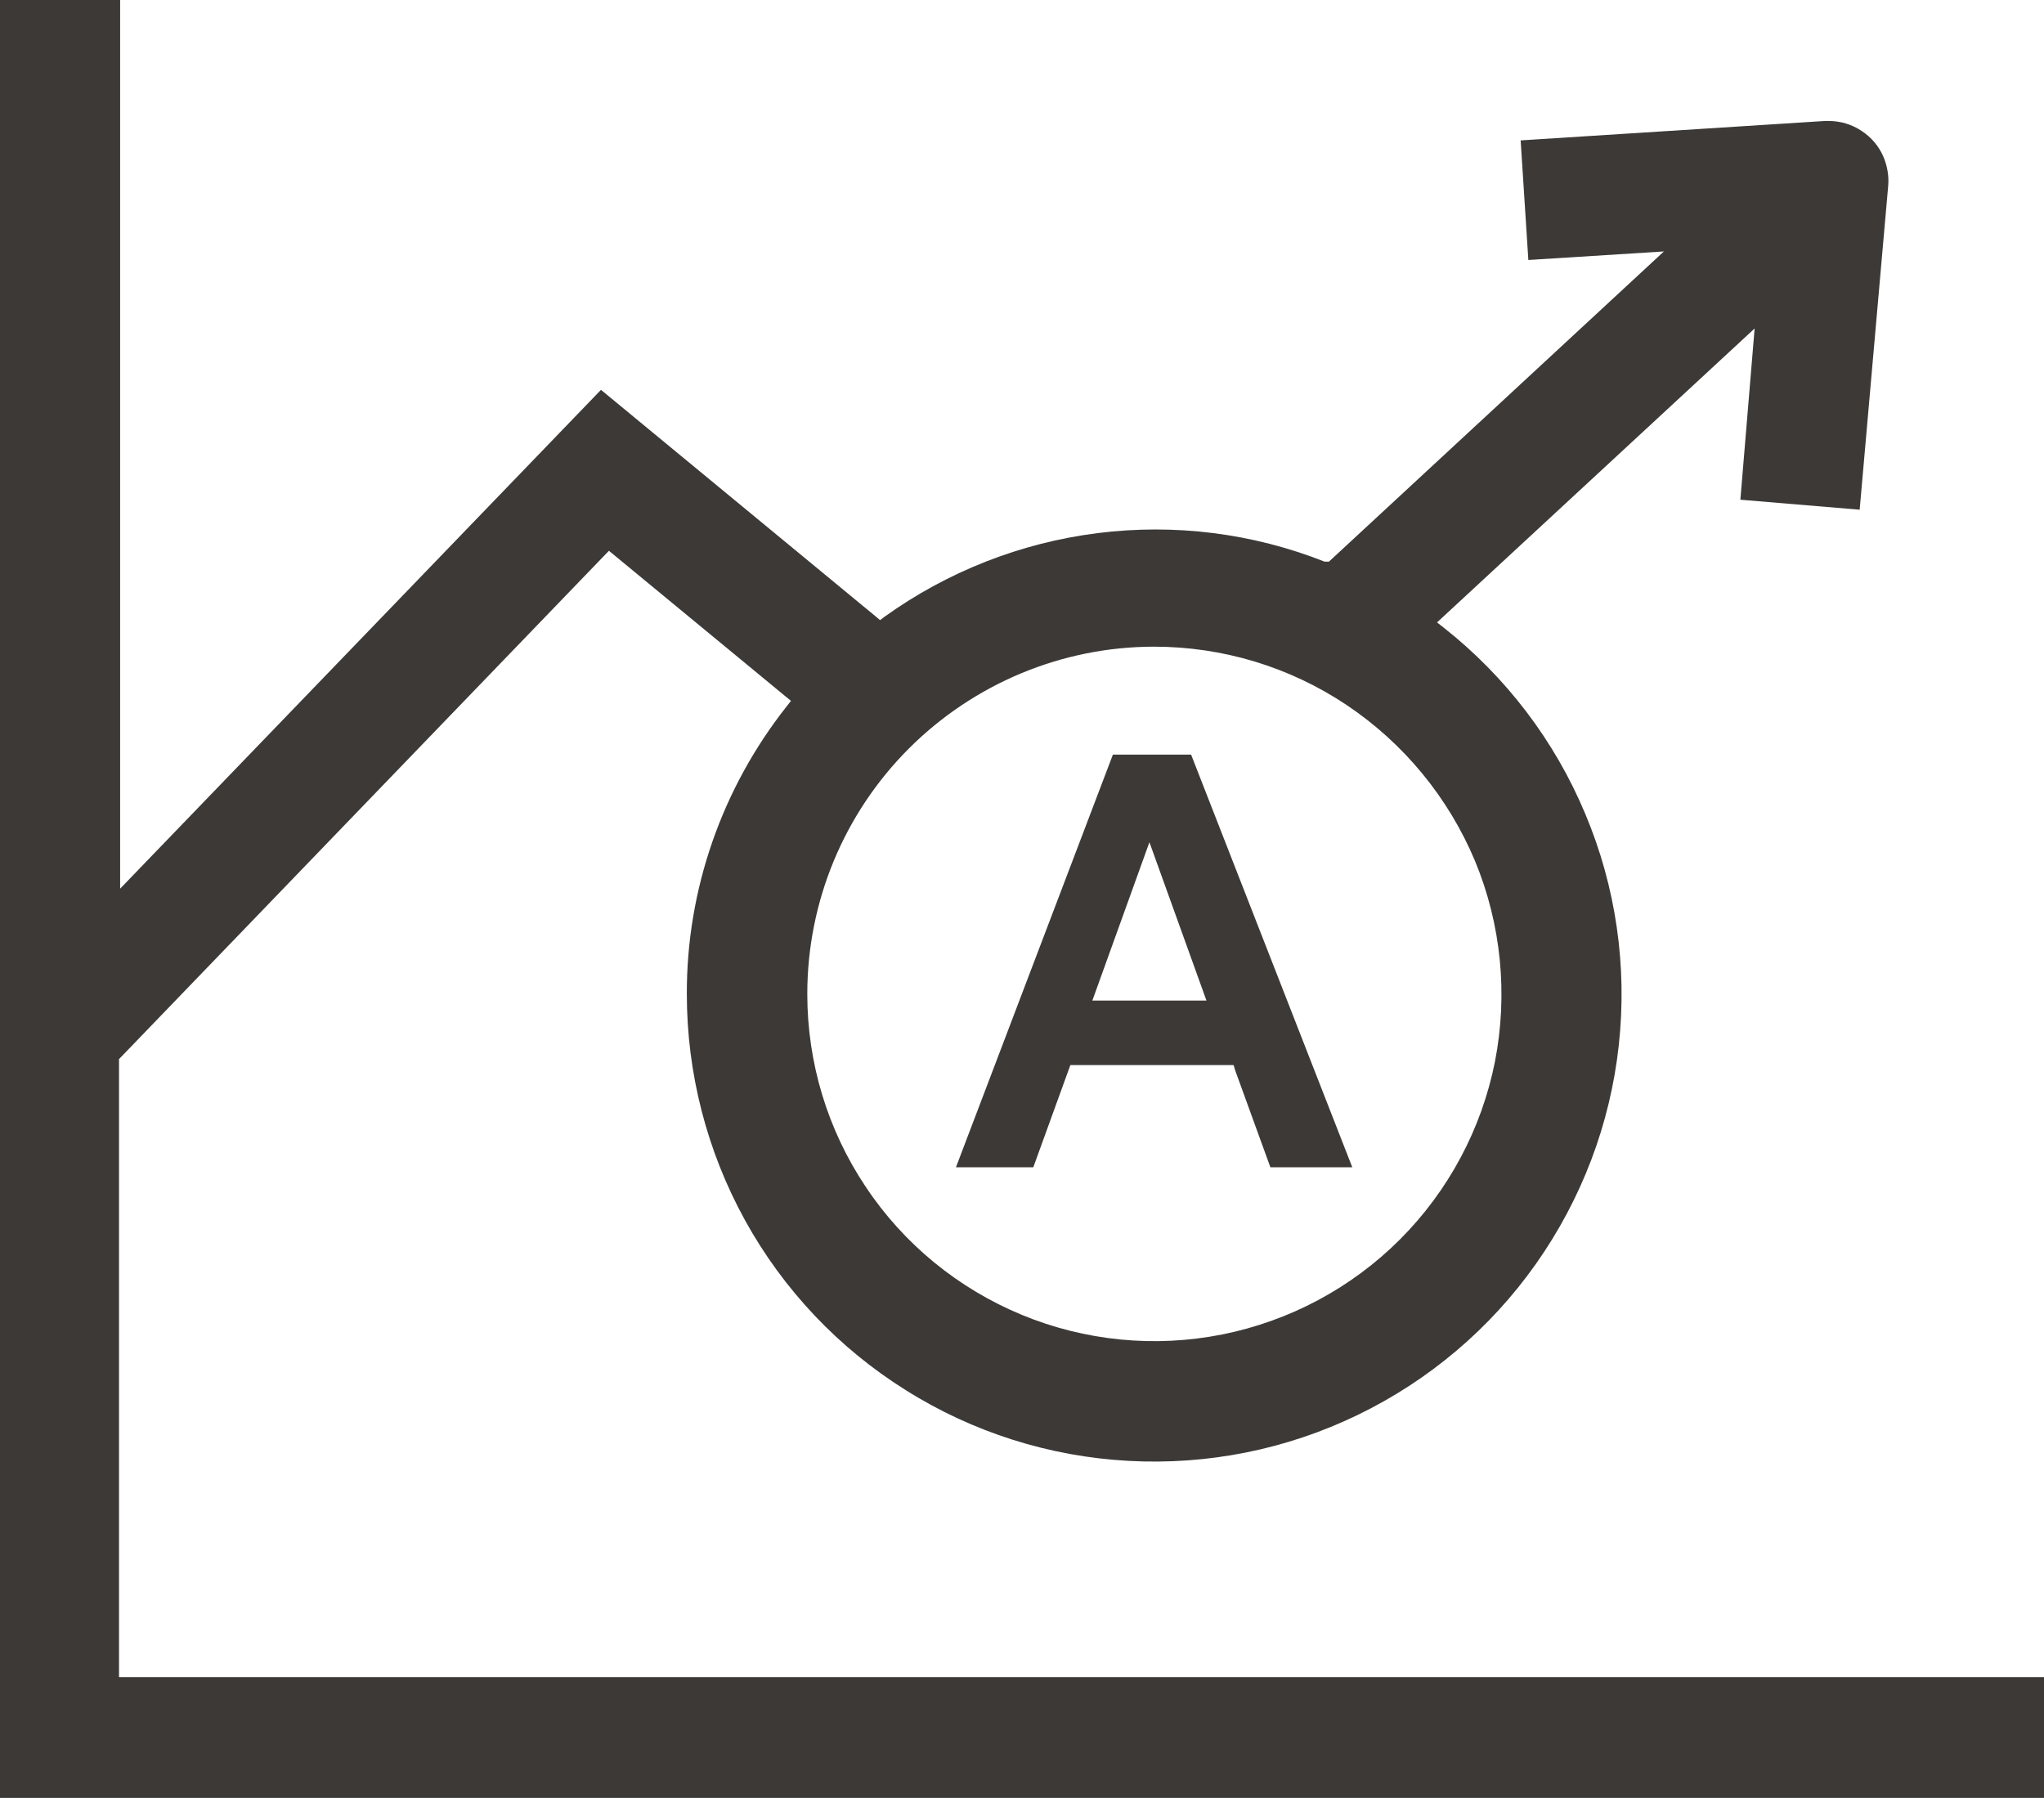
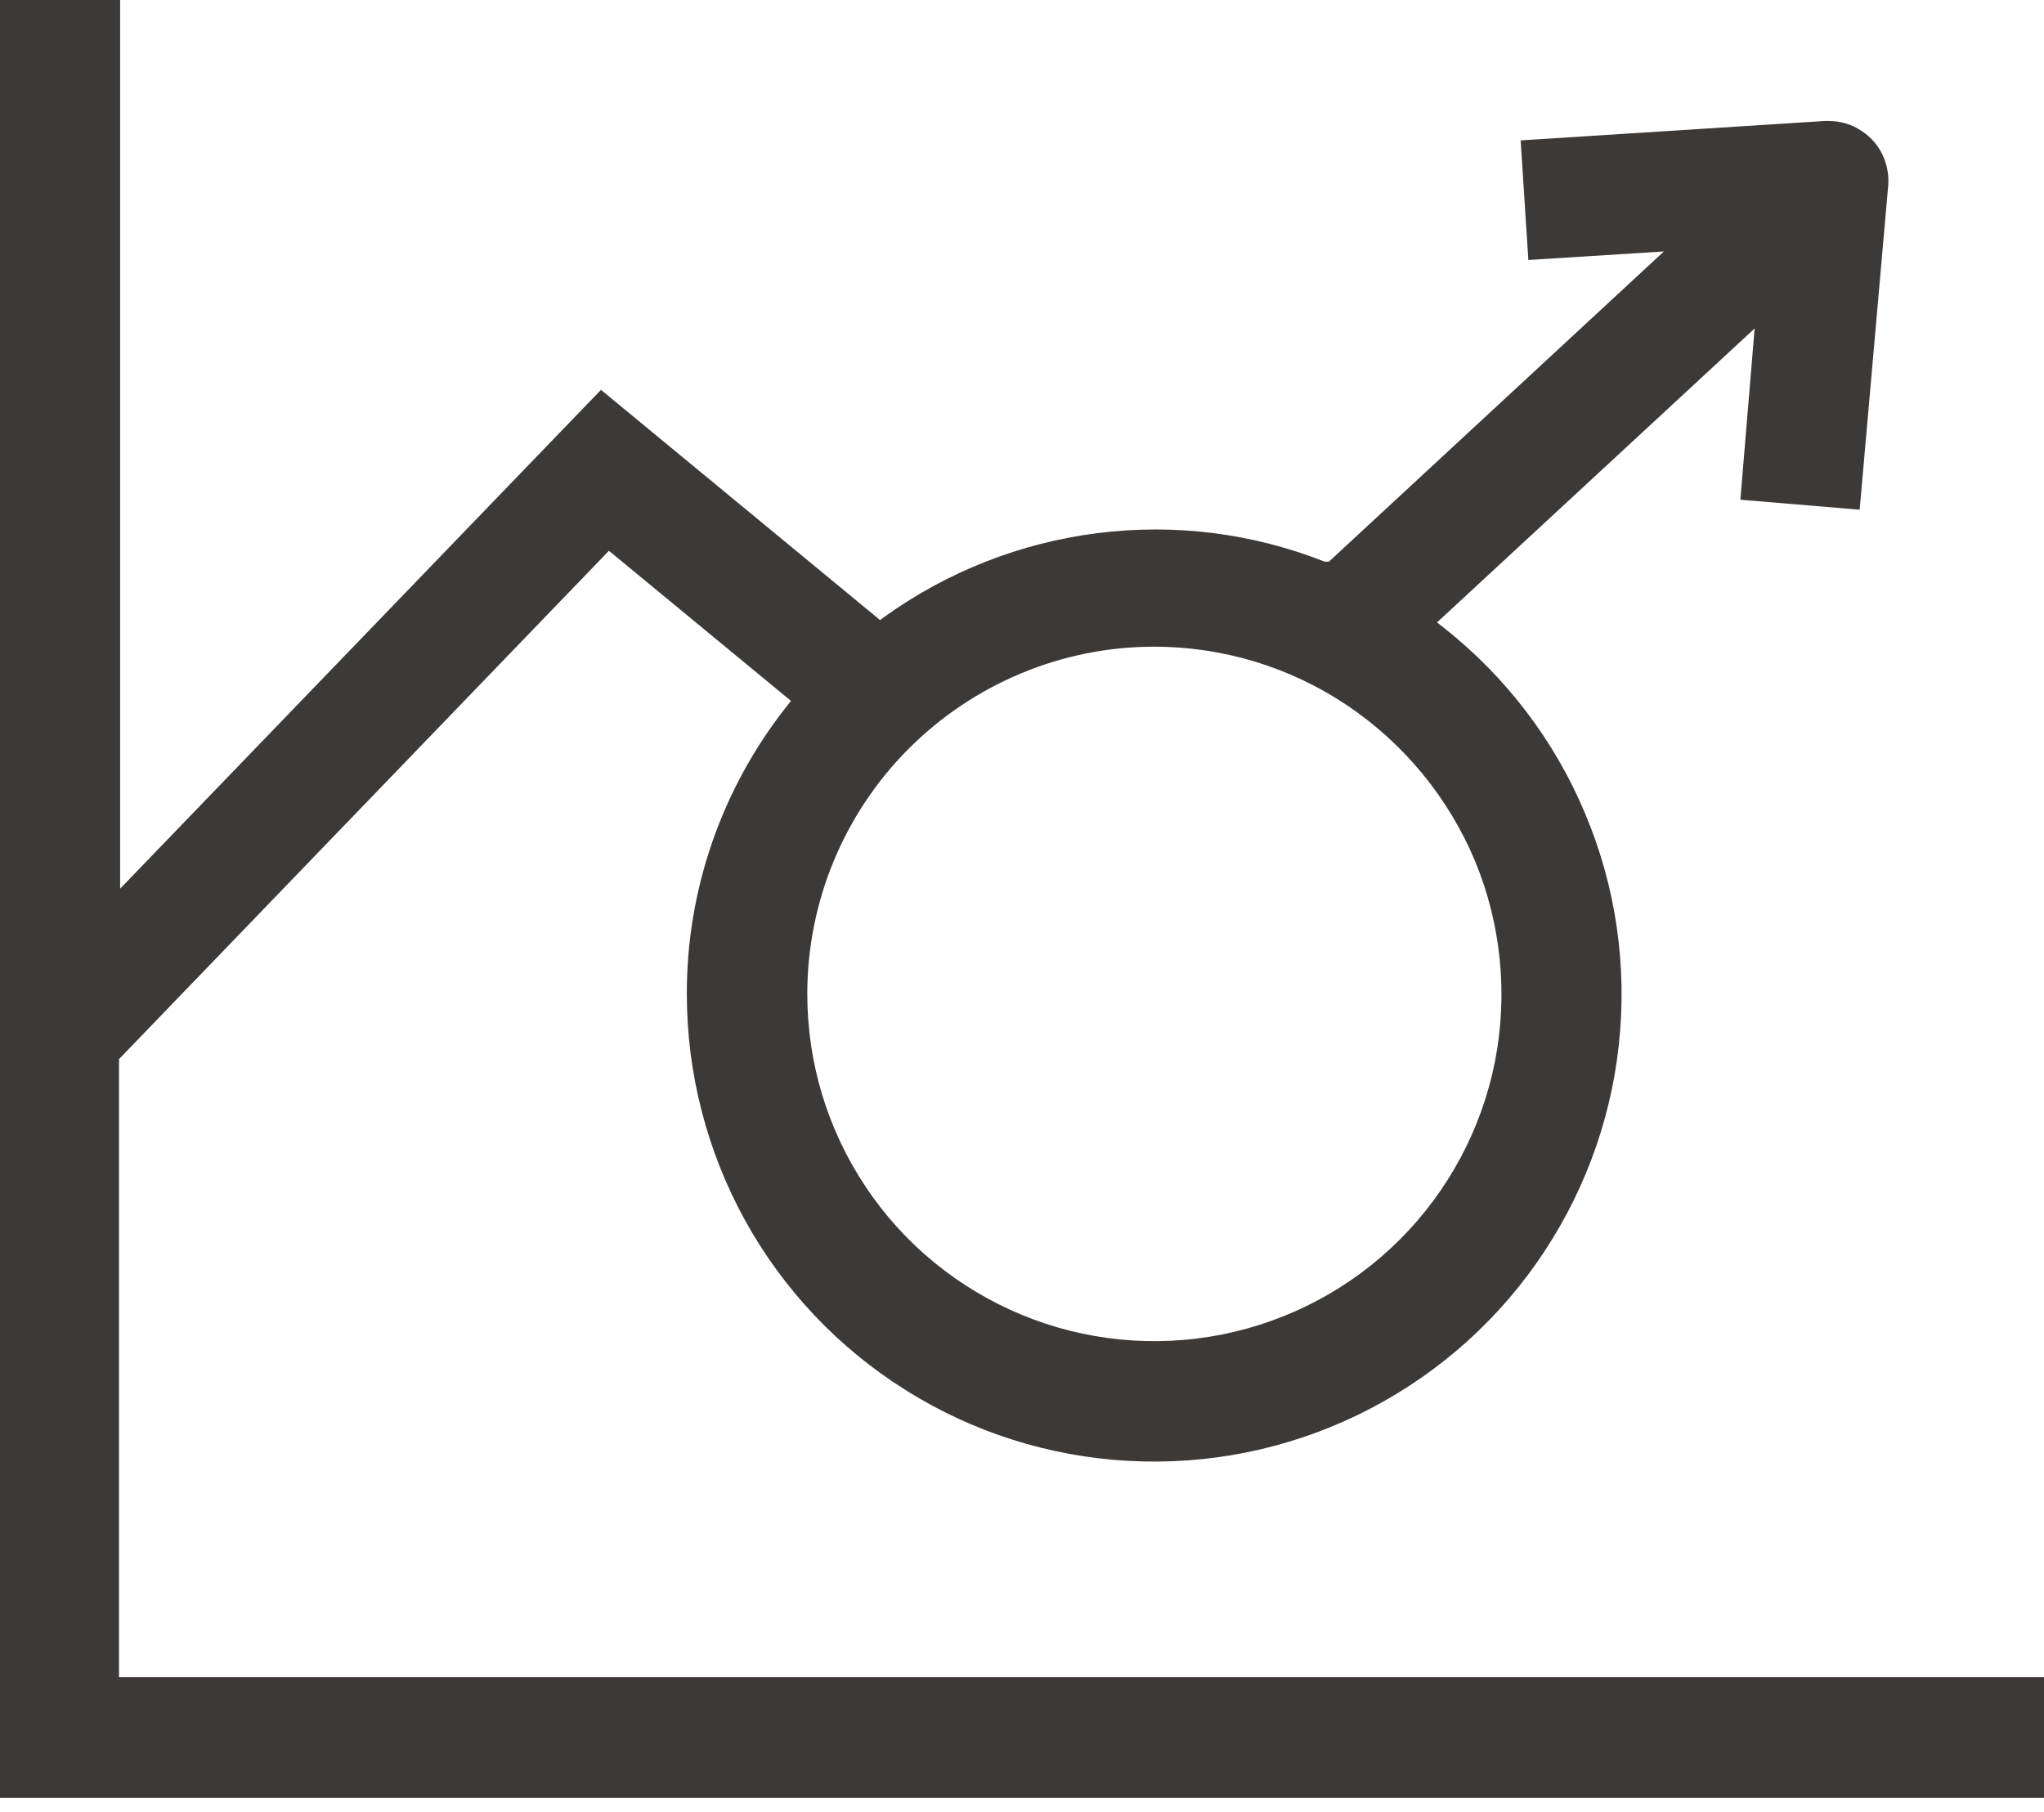
<svg xmlns="http://www.w3.org/2000/svg" width="44" height="39" viewBox="0 0 44 39" fill="none">
  <g id="benchmark-icon">
-     <path id="Vector" d="M26.586 23.03L27.347 25.125H29.11L25.64 16.242H23.957L20.578 25.125H22.243L23.041 22.925H26.555L26.586 23.03ZM23.514 21.537L24.743 18.128L25.971 21.537H23.514Z" fill="#3C3937" />
    <path id="Vector_2" d="M2.555 22.802L2.598 22.759L13.108 11.855L17.027 15.086L16.935 15.203C15.541 16.966 14.779 19.147 14.785 21.395C14.785 23.096 15.215 24.773 16.038 26.266C16.862 27.759 18.053 29.018 19.497 29.921C20.94 30.83 22.593 31.352 24.294 31.444C25.996 31.537 27.691 31.199 29.227 30.455C30.762 29.712 32.083 28.594 33.066 27.2C34.049 25.805 34.663 24.19 34.847 22.494C35.032 20.799 34.786 19.085 34.123 17.513C33.465 15.94 32.415 14.564 31.076 13.508L30.934 13.397L37.771 7.07L37.464 10.756L40.032 10.971L40.646 3.999C40.664 3.79 40.628 3.581 40.548 3.385C40.45 3.151 40.284 2.955 40.075 2.819C39.866 2.678 39.62 2.604 39.362 2.604H39.282L32.734 3.022L32.9 5.596L35.818 5.412L28.607 12.089H28.514C26.96 11.475 25.283 11.266 23.625 11.475C21.972 11.683 20.394 12.304 19.042 13.274L18.944 13.348L18.895 13.305L12.937 8.391L2.586 19.128V0H0V38.699H44V36.1H2.562V22.796L2.555 22.802ZM24.841 13.919C26.321 13.919 27.765 14.355 28.993 15.178C30.222 16.002 31.18 17.169 31.752 18.532C32.317 19.896 32.464 21.401 32.181 22.851C31.893 24.3 31.18 25.633 30.136 26.678C29.092 27.722 27.759 28.434 26.309 28.723C24.859 29.012 23.355 28.864 21.991 28.299C20.627 27.734 19.454 26.776 18.637 25.547C17.814 24.319 17.378 22.875 17.378 21.395C17.378 19.411 18.164 17.513 19.564 16.112C20.965 14.712 22.863 13.919 24.847 13.919H24.841Z" fill="#3C3937" />
  </g>
</svg>